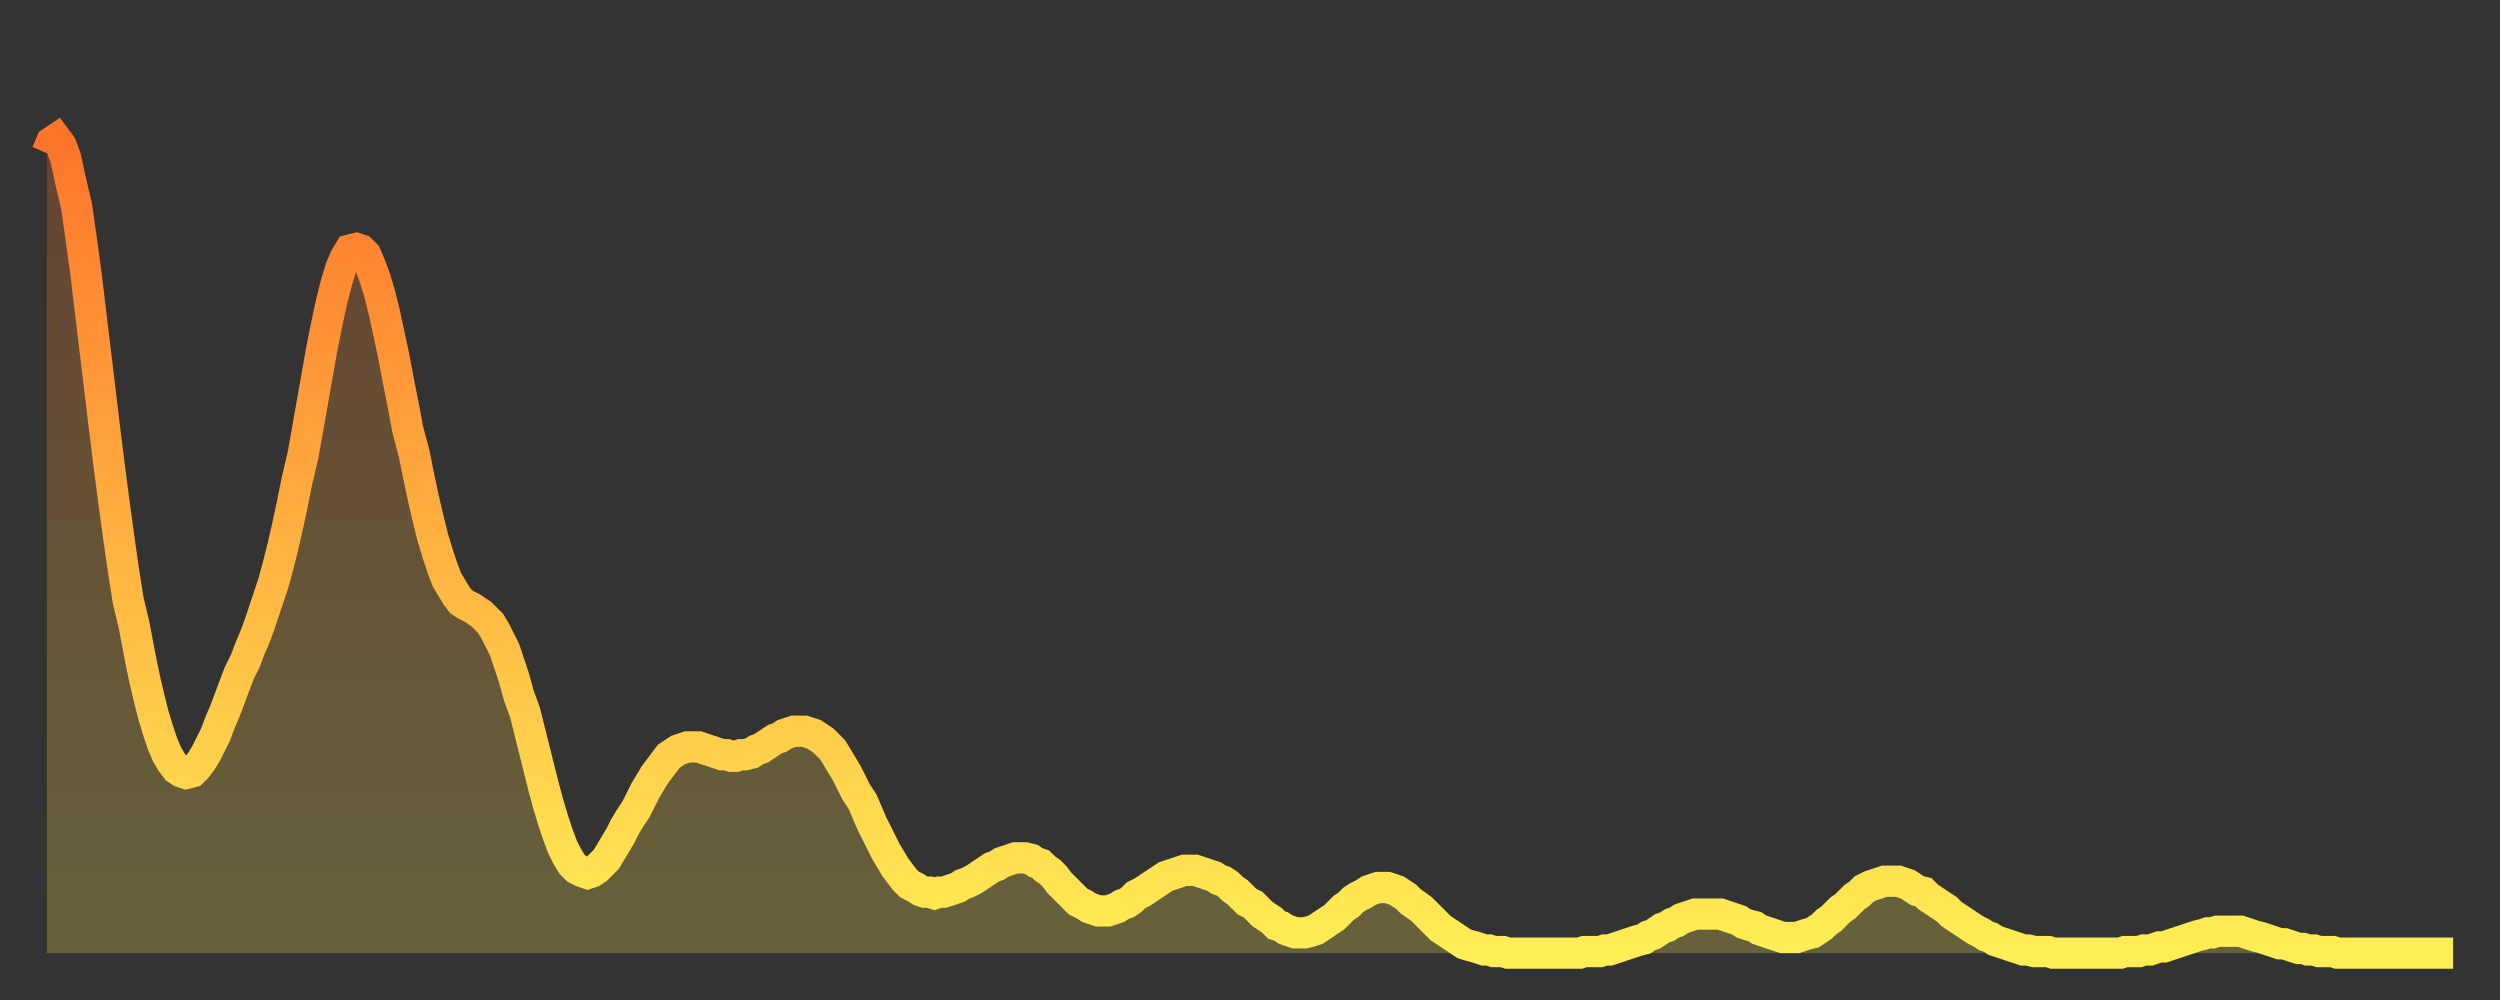
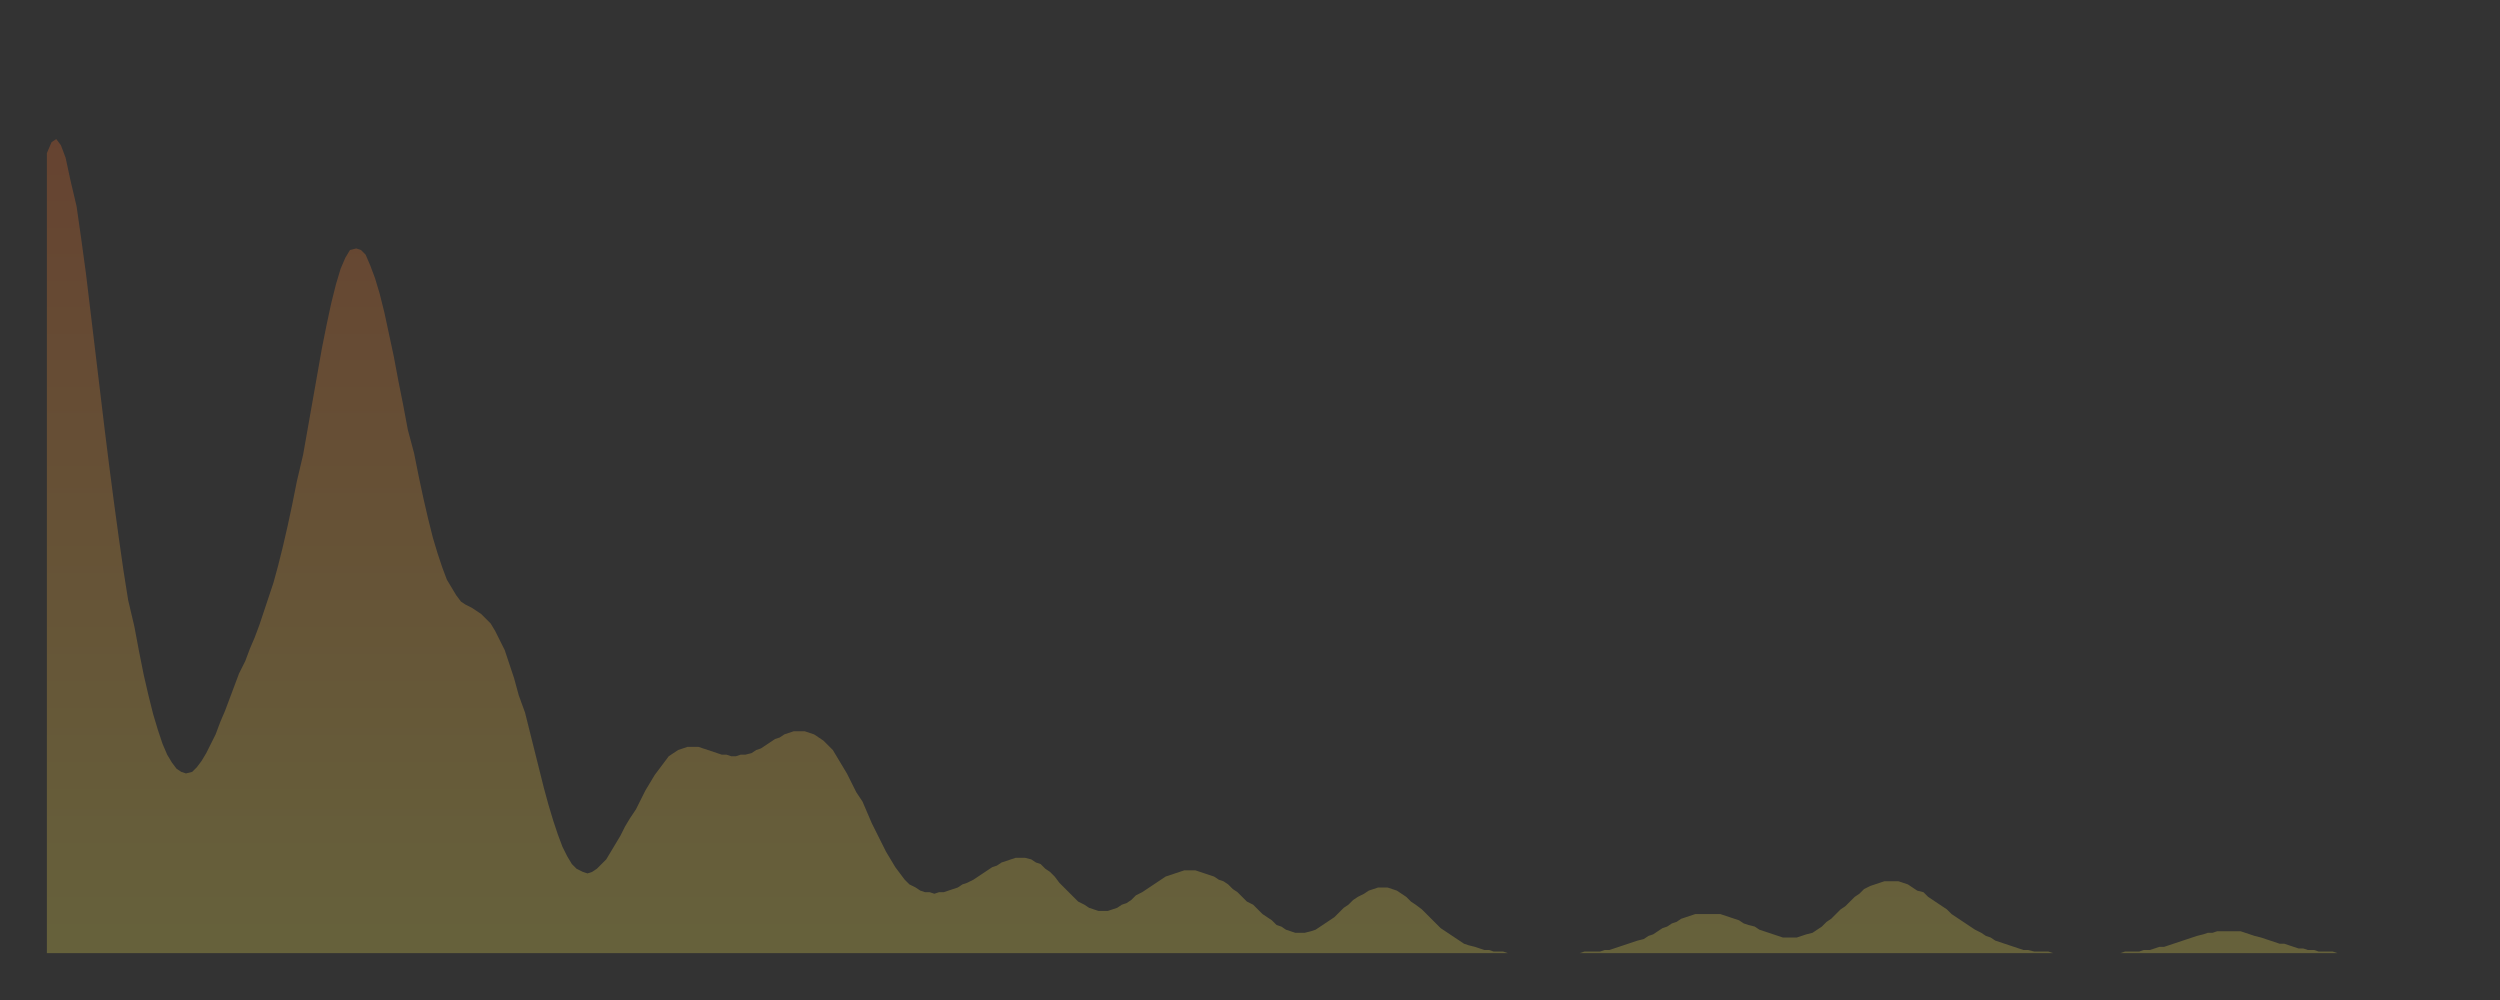
<svg xmlns="http://www.w3.org/2000/svg" baseProfile="full" height="64" version="1.1" width="160">
  <rect width="100%" height="100%" fill="#333333" stroke="none" />
  <defs>
    <linearGradient id="id180244" x1="0" x2="0" y1="0" y2="1">
      <stop offset="0%" stop-color="#ff752c" />
      <stop offset="50%" stop-color="#ffb241" />
      <stop offset="100%" stop-color="#ffee55" />
    </linearGradient>
  </defs>
  <g transform="translate(3,3)">
    <g>
-       <path d="M 0.0 6.8 0.3 6.1 0.6 5.9 0.9 6.3 1.2 7.1 1.5 8.5 1.9 10.2 2.2 12.3 2.5 14.5 2.8 17.0 3.1 19.5 3.4 22.0 3.7 24.5 4.0 26.9 4.3 29.2 4.6 31.4 4.9 33.5 5.2 35.4 5.6 37.1 5.9 38.7 6.2 40.2 6.5 41.5 6.8 42.7 7.1 43.7 7.4 44.6 7.7 45.3 8.0 45.8 8.3 46.2 8.6 46.4 8.9 46.5 9.3 46.4 9.6 46.1 9.9 45.7 10.2 45.2 10.5 44.6 10.8 44.0 11.1 43.2 11.4 42.5 11.7 41.7 12.0 40.9 12.3 40.1 12.7 39.3 13.0 38.5 13.3 37.8 13.6 37.0 13.9 36.1 14.2 35.2 14.5 34.3 14.8 33.2 15.1 32.0 15.4 30.7 15.7 29.3 16.0 27.8 16.4 26.1 16.7 24.4 17.0 22.7 17.3 21.0 17.6 19.3 17.9 17.8 18.2 16.4 18.5 15.2 18.8 14.2 19.1 13.5 19.4 13.0 19.8 12.9 20.1 13.0 20.4 13.3 20.7 14.0 21.0 14.8 21.3 15.8 21.6 17.0 21.9 18.4 22.2 19.8 22.5 21.4 22.8 22.9 23.1 24.5 23.5 26.0 23.8 27.5 24.1 28.9 24.4 30.2 24.7 31.4 25.0 32.4 25.3 33.3 25.6 34.1 25.9 34.6 26.2 35.1 26.5 35.5 26.8 35.7 27.2 35.9 27.5 36.1 27.8 36.3 28.1 36.6 28.4 36.9 28.7 37.4 29.0 38.0 29.3 38.6 29.6 39.5 29.9 40.4 30.2 41.5 30.6 42.6 30.9 43.8 31.2 45.0 31.5 46.2 31.8 47.4 32.1 48.5 32.4 49.5 32.7 50.4 33.0 51.2 33.3 51.8 33.6 52.3 33.9 52.6 34.3 52.8 34.6 52.9 34.9 52.8 35.2 52.6 35.5 52.3 35.8 52.0 36.1 51.5 36.4 51.0 36.7 50.5 37.0 49.9 37.3 49.4 37.7 48.8 38.0 48.2 38.3 47.6 38.6 47.1 38.9 46.6 39.2 46.2 39.5 45.8 39.8 45.4 40.1 45.2 40.4 45.0 40.7 44.9 41.0 44.8 41.4 44.8 41.7 44.8 42.0 44.9 42.3 45.0 42.6 45.1 42.9 45.2 43.2 45.3 43.5 45.3 43.8 45.4 44.1 45.4 44.4 45.3 44.7 45.3 45.1 45.2 45.4 45.0 45.7 44.9 46.0 44.7 46.3 44.5 46.6 44.3 46.9 44.2 47.2 44.0 47.5 43.9 47.8 43.8 48.1 43.8 48.5 43.8 48.8 43.9 49.1 44.0 49.4 44.2 49.7 44.4 50.0 44.7 50.3 45.0 50.6 45.5 50.9 46.0 51.2 46.5 51.5 47.1 51.8 47.7 52.2 48.3 52.5 49.0 52.8 49.7 53.1 50.3 53.4 50.9 53.7 51.5 54.0 52.0 54.3 52.5 54.6 52.9 54.9 53.3 55.2 53.6 55.6 53.8 55.9 54.0 56.2 54.1 56.5 54.1 56.8 54.2 57.1 54.1 57.4 54.1 57.7 54.0 58.0 53.9 58.3 53.8 58.6 53.6 58.9 53.5 59.3 53.3 59.6 53.1 59.9 52.9 60.2 52.7 60.5 52.5 60.8 52.4 61.1 52.2 61.4 52.1 61.7 52.0 62.0 51.9 62.3 51.9 62.6 51.9 63.0 52.0 63.3 52.2 63.6 52.3 63.9 52.6 64.2 52.8 64.5 53.1 64.8 53.5 65.1 53.8 65.4 54.1 65.7 54.4 66.0 54.7 66.4 54.9 66.7 55.1 67.0 55.2 67.3 55.3 67.6 55.3 67.9 55.3 68.2 55.2 68.5 55.1 68.8 54.9 69.1 54.8 69.4 54.6 69.7 54.3 70.1 54.1 70.4 53.9 70.7 53.7 71.0 53.5 71.3 53.3 71.6 53.1 71.9 53.0 72.2 52.9 72.5 52.8 72.8 52.7 73.1 52.7 73.5 52.7 73.8 52.8 74.1 52.9 74.4 53.0 74.7 53.1 75.0 53.3 75.3 53.4 75.6 53.6 75.9 53.9 76.2 54.1 76.5 54.4 76.8 54.7 77.2 54.9 77.5 55.2 77.8 55.5 78.1 55.7 78.4 55.9 78.7 56.2 79.0 56.3 79.3 56.5 79.6 56.6 79.9 56.7 80.2 56.7 80.5 56.7 80.9 56.6 81.2 56.5 81.5 56.3 81.8 56.1 82.1 55.9 82.4 55.7 82.7 55.4 83.0 55.1 83.3 54.9 83.6 54.6 83.9 54.4 84.3 54.2 84.6 54.0 84.9 53.9 85.2 53.8 85.5 53.8 85.8 53.8 86.1 53.9 86.4 54.0 86.7 54.2 87.0 54.4 87.3 54.7 87.6 54.9 88.0 55.2 88.3 55.5 88.6 55.8 88.9 56.1 89.2 56.4 89.5 56.6 89.8 56.8 90.1 57.0 90.4 57.2 90.7 57.4 91.0 57.5 91.4 57.6 91.7 57.7 92.0 57.8 92.3 57.8 92.6 57.9 92.9 57.9 93.2 57.9 93.5 58.0 93.8 58.0 94.1 58.0 94.4 58.0 94.7 58.0 95.1 58.0 95.4 58.0 95.7 58.0 96.0 58.0 96.3 58.0 96.6 58.0 96.9 58.0 97.2 58.0 97.5 58.0 97.8 58.0 98.1 58.0 98.4 57.9 98.8 57.9 99.1 57.9 99.4 57.9 99.7 57.8 100.0 57.8 100.3 57.7 100.6 57.6 100.9 57.5 101.2 57.4 101.5 57.3 101.8 57.2 102.2 57.1 102.5 56.9 102.8 56.8 103.1 56.6 103.4 56.4 103.7 56.3 104.0 56.1 104.3 56.0 104.6 55.8 104.9 55.7 105.2 55.6 105.5 55.5 105.9 55.5 106.2 55.5 106.5 55.5 106.8 55.5 107.1 55.5 107.4 55.6 107.7 55.7 108.0 55.8 108.3 55.9 108.6 56.1 108.9 56.2 109.3 56.3 109.6 56.5 109.9 56.6 110.2 56.7 110.5 56.8 110.8 56.9 111.1 57.0 111.4 57.0 111.7 57.0 112.0 57.0 112.3 56.9 112.6 56.8 113.0 56.7 113.3 56.5 113.6 56.3 113.9 56.0 114.2 55.8 114.5 55.5 114.8 55.2 115.1 55.0 115.4 54.7 115.7 54.4 116.0 54.2 116.3 53.9 116.7 53.7 117.0 53.6 117.3 53.5 117.6 53.4 117.9 53.4 118.2 53.4 118.5 53.4 118.8 53.5 119.1 53.6 119.4 53.8 119.7 54.0 120.1 54.1 120.4 54.4 120.7 54.6 121.0 54.8 121.3 55.0 121.6 55.2 121.9 55.5 122.2 55.7 122.5 55.9 122.8 56.1 123.1 56.3 123.4 56.5 123.8 56.7 124.1 56.9 124.4 57.0 124.7 57.2 125.0 57.3 125.3 57.4 125.6 57.5 125.9 57.6 126.2 57.7 126.5 57.8 126.8 57.8 127.2 57.9 127.5 57.9 127.8 57.9 128.1 57.9 128.4 58.0 128.7 58.0 129.0 58.0 129.3 58.0 129.6 58.0 129.9 58.0 130.2 58.0 130.5 58.0 130.9 58.0 131.2 58.0 131.5 58.0 131.8 58.0 132.1 58.0 132.4 58.0 132.7 58.0 133.0 57.9 133.3 57.9 133.6 57.9 133.9 57.9 134.2 57.8 134.6 57.8 134.9 57.7 135.2 57.6 135.5 57.6 135.8 57.5 136.1 57.4 136.4 57.3 136.7 57.2 137.0 57.1 137.3 57.0 137.6 56.9 138.0 56.8 138.3 56.7 138.6 56.7 138.9 56.6 139.2 56.6 139.5 56.6 139.8 56.6 140.1 56.6 140.4 56.6 140.7 56.7 141.0 56.8 141.3 56.9 141.7 57.0 142.0 57.1 142.3 57.2 142.6 57.3 142.9 57.4 143.2 57.4 143.5 57.5 143.8 57.6 144.1 57.7 144.4 57.7 144.7 57.8 145.1 57.8 145.4 57.9 145.7 57.9 146.0 57.9 146.3 57.9 146.6 58.0 146.9 58.0 147.2 58.0 147.5 58.0 147.8 58.0 148.1 58.0 148.4 58.0 148.8 58.0 149.1 58.0 149.4 58.0 149.7 58.0 150.0 58.0 150.3 58.0 150.6 58.0 150.9 58.0 151.2 58.0 151.5 58.0 151.8 58.0 152.1 58.0 152.5 58.0 152.8 58.0 153.1 58.0 153.4 58.0 153.7 58.0 154.0 58.0" fill="none" id="graph-curve" opacity="1" stroke="url(#id180244)" stroke-width="2" />
      <path d="M 0 58 L 0.0 6.8 0.3 6.1 0.6 5.9 0.9 6.3 1.2 7.1 1.5 8.5 1.9 10.2 2.2 12.3 2.5 14.5 2.8 17.0 3.1 19.5 3.4 22.0 3.7 24.5 4.0 26.9 4.3 29.2 4.6 31.4 4.9 33.5 5.2 35.4 5.6 37.1 5.9 38.7 6.2 40.2 6.5 41.5 6.8 42.7 7.1 43.7 7.4 44.6 7.7 45.3 8.0 45.8 8.3 46.2 8.6 46.4 8.9 46.5 9.3 46.4 9.6 46.1 9.9 45.7 10.2 45.2 10.5 44.6 10.8 44.0 11.1 43.2 11.4 42.5 11.7 41.7 12.0 40.9 12.3 40.1 12.7 39.3 13.0 38.5 13.3 37.8 13.6 37.0 13.9 36.1 14.2 35.2 14.5 34.3 14.8 33.2 15.1 32.0 15.4 30.7 15.7 29.3 16.0 27.8 16.4 26.1 16.7 24.4 17.0 22.7 17.3 21.0 17.6 19.3 17.9 17.8 18.2 16.4 18.5 15.2 18.8 14.2 19.1 13.5 19.4 13.0 19.8 12.9 20.1 13.0 20.4 13.3 20.7 14.0 21.0 14.8 21.3 15.8 21.6 17.0 21.9 18.4 22.2 19.8 22.5 21.4 22.8 22.9 23.1 24.5 23.5 26.0 23.8 27.5 24.1 28.9 24.4 30.2 24.7 31.4 25.0 32.4 25.3 33.3 25.6 34.1 25.9 34.6 26.2 35.1 26.5 35.5 26.8 35.7 27.2 35.9 27.5 36.1 27.8 36.3 28.1 36.6 28.4 36.9 28.7 37.4 29.0 38.0 29.3 38.6 29.6 39.5 29.9 40.4 30.2 41.5 30.6 42.6 30.9 43.8 31.2 45.0 31.5 46.2 31.8 47.4 32.1 48.5 32.4 49.5 32.7 50.4 33.0 51.2 33.3 51.8 33.6 52.3 33.9 52.6 34.3 52.8 34.6 52.9 34.9 52.8 35.2 52.6 35.5 52.3 35.8 52.0 36.1 51.5 36.4 51.0 36.7 50.5 37.0 49.9 37.3 49.4 37.7 48.8 38.0 48.2 38.3 47.6 38.6 47.1 38.9 46.6 39.2 46.2 39.5 45.8 39.8 45.4 40.1 45.2 40.4 45.0 40.7 44.9 41.0 44.8 41.4 44.8 41.7 44.8 42.0 44.9 42.3 45.0 42.6 45.1 42.9 45.2 43.2 45.3 43.5 45.3 43.8 45.4 44.1 45.4 44.4 45.3 44.7 45.3 45.1 45.2 45.4 45.0 45.7 44.9 46.0 44.7 46.3 44.5 46.6 44.3 46.9 44.2 47.2 44.0 47.5 43.9 47.8 43.8 48.1 43.8 48.5 43.8 48.8 43.9 49.1 44.0 49.4 44.2 49.7 44.4 50.0 44.7 50.3 45.0 50.6 45.5 50.9 46.0 51.2 46.5 51.5 47.1 51.8 47.7 52.2 48.3 52.5 49.0 52.8 49.7 53.1 50.3 53.4 50.9 53.7 51.5 54.0 52.0 54.3 52.5 54.6 52.9 54.9 53.3 55.2 53.6 55.6 53.8 55.9 54.0 56.2 54.1 56.5 54.1 56.8 54.2 57.1 54.1 57.4 54.1 57.7 54.0 58.0 53.9 58.3 53.8 58.6 53.6 58.9 53.5 59.3 53.3 59.6 53.1 59.9 52.9 60.2 52.7 60.5 52.5 60.8 52.4 61.1 52.2 61.4 52.1 61.7 52.0 62.0 51.9 62.3 51.9 62.6 51.9 63.0 52.0 63.3 52.2 63.6 52.3 63.9 52.6 64.2 52.8 64.5 53.1 64.8 53.5 65.1 53.8 65.4 54.1 65.7 54.4 66.0 54.7 66.4 54.9 66.7 55.1 67.0 55.2 67.3 55.3 67.6 55.3 67.9 55.3 68.2 55.2 68.5 55.1 68.8 54.9 69.1 54.8 69.4 54.6 69.7 54.3 70.1 54.1 70.4 53.9 70.7 53.7 71.0 53.5 71.3 53.3 71.6 53.1 71.9 53.0 72.2 52.9 72.5 52.8 72.8 52.7 73.1 52.7 73.5 52.7 73.8 52.8 74.1 52.9 74.4 53.0 74.7 53.1 75.0 53.3 75.3 53.4 75.6 53.6 75.9 53.9 76.2 54.1 76.5 54.4 76.8 54.7 77.2 54.9 77.5 55.2 77.8 55.5 78.1 55.7 78.4 55.9 78.7 56.2 79.0 56.3 79.3 56.5 79.6 56.6 79.9 56.7 80.2 56.7 80.5 56.7 80.9 56.6 81.2 56.5 81.5 56.3 81.8 56.1 82.1 55.9 82.4 55.7 82.7 55.4 83.0 55.1 83.3 54.9 83.6 54.6 83.9 54.4 84.3 54.2 84.6 54.0 84.9 53.9 85.2 53.8 85.5 53.8 85.8 53.8 86.1 53.9 86.4 54.0 86.7 54.2 87.0 54.4 87.3 54.7 87.6 54.9 88.0 55.2 88.3 55.5 88.6 55.8 88.9 56.1 89.2 56.4 89.5 56.6 89.8 56.8 90.1 57.0 90.4 57.2 90.7 57.4 91.0 57.5 91.4 57.6 91.7 57.7 92.0 57.8 92.3 57.8 92.6 57.9 92.9 57.9 93.2 57.9 93.5 58.0 93.8 58.0 94.1 58.0 94.4 58.0 94.7 58.0 95.1 58.0 95.4 58.0 95.7 58.0 96.0 58.0 96.3 58.0 96.6 58.0 96.9 58.0 97.2 58.0 97.5 58.0 97.8 58.0 98.1 58.0 98.4 57.9 98.8 57.9 99.1 57.9 99.4 57.9 99.7 57.8 100.0 57.8 100.3 57.7 100.6 57.6 100.9 57.5 101.2 57.4 101.5 57.3 101.8 57.2 102.2 57.1 102.5 56.9 102.8 56.8 103.1 56.6 103.4 56.4 103.7 56.3 104.0 56.1 104.3 56.0 104.6 55.8 104.9 55.7 105.2 55.6 105.5 55.5 105.9 55.5 106.2 55.5 106.5 55.5 106.8 55.5 107.1 55.5 107.4 55.6 107.7 55.7 108.0 55.8 108.3 55.9 108.6 56.1 108.9 56.2 109.3 56.3 109.6 56.5 109.9 56.6 110.2 56.7 110.5 56.8 110.8 56.9 111.1 57.0 111.4 57.0 111.7 57.0 112.0 57.0 112.3 56.9 112.6 56.8 113.0 56.7 113.3 56.5 113.6 56.3 113.9 56.0 114.2 55.8 114.5 55.5 114.8 55.2 115.1 55.0 115.4 54.7 115.7 54.4 116.0 54.2 116.3 53.9 116.7 53.7 117.0 53.6 117.3 53.5 117.6 53.4 117.9 53.4 118.2 53.4 118.5 53.4 118.8 53.5 119.1 53.6 119.4 53.8 119.7 54.0 120.1 54.1 120.4 54.4 120.7 54.6 121.0 54.8 121.3 55.0 121.6 55.2 121.9 55.5 122.2 55.7 122.5 55.9 122.8 56.1 123.1 56.3 123.4 56.5 123.8 56.7 124.1 56.9 124.4 57.0 124.7 57.2 125.0 57.3 125.3 57.4 125.6 57.5 125.9 57.6 126.2 57.7 126.5 57.8 126.8 57.8 127.2 57.9 127.5 57.9 127.8 57.9 128.1 57.9 128.4 58.0 128.7 58.0 129.0 58.0 129.3 58.0 129.6 58.0 129.9 58.0 130.2 58.0 130.5 58.0 130.9 58.0 131.2 58.0 131.5 58.0 131.8 58.0 132.1 58.0 132.4 58.0 132.7 58.0 133.0 57.9 133.3 57.9 133.6 57.9 133.9 57.9 134.2 57.8 134.6 57.8 134.9 57.7 135.2 57.6 135.5 57.6 135.8 57.5 136.1 57.4 136.4 57.3 136.7 57.2 137.0 57.1 137.3 57.0 137.6 56.9 138.0 56.8 138.3 56.7 138.6 56.7 138.9 56.6 139.2 56.6 139.5 56.6 139.8 56.6 140.1 56.6 140.4 56.6 140.7 56.7 141.0 56.8 141.3 56.9 141.7 57.0 142.0 57.1 142.3 57.2 142.6 57.3 142.9 57.4 143.2 57.4 143.5 57.5 143.8 57.6 144.1 57.7 144.4 57.7 144.7 57.8 145.1 57.8 145.4 57.9 145.7 57.9 146.0 57.9 146.3 57.9 146.6 58.0 146.9 58.0 147.2 58.0 147.5 58.0 147.8 58.0 148.1 58.0 148.4 58.0 148.8 58.0 149.1 58.0 149.4 58.0 149.7 58.0 150.0 58.0 150.3 58.0 150.6 58.0 150.9 58.0 151.2 58.0 151.5 58.0 151.8 58.0 152.1 58.0 152.5 58.0 152.8 58.0 153.1 58.0 153.4 58.0 153.7 58.0 154.0 58.0 154 58" fill="url(#id180244)" fill-opacity=".25" id="graph-shadow" />
    </g>
  </g>
</svg>